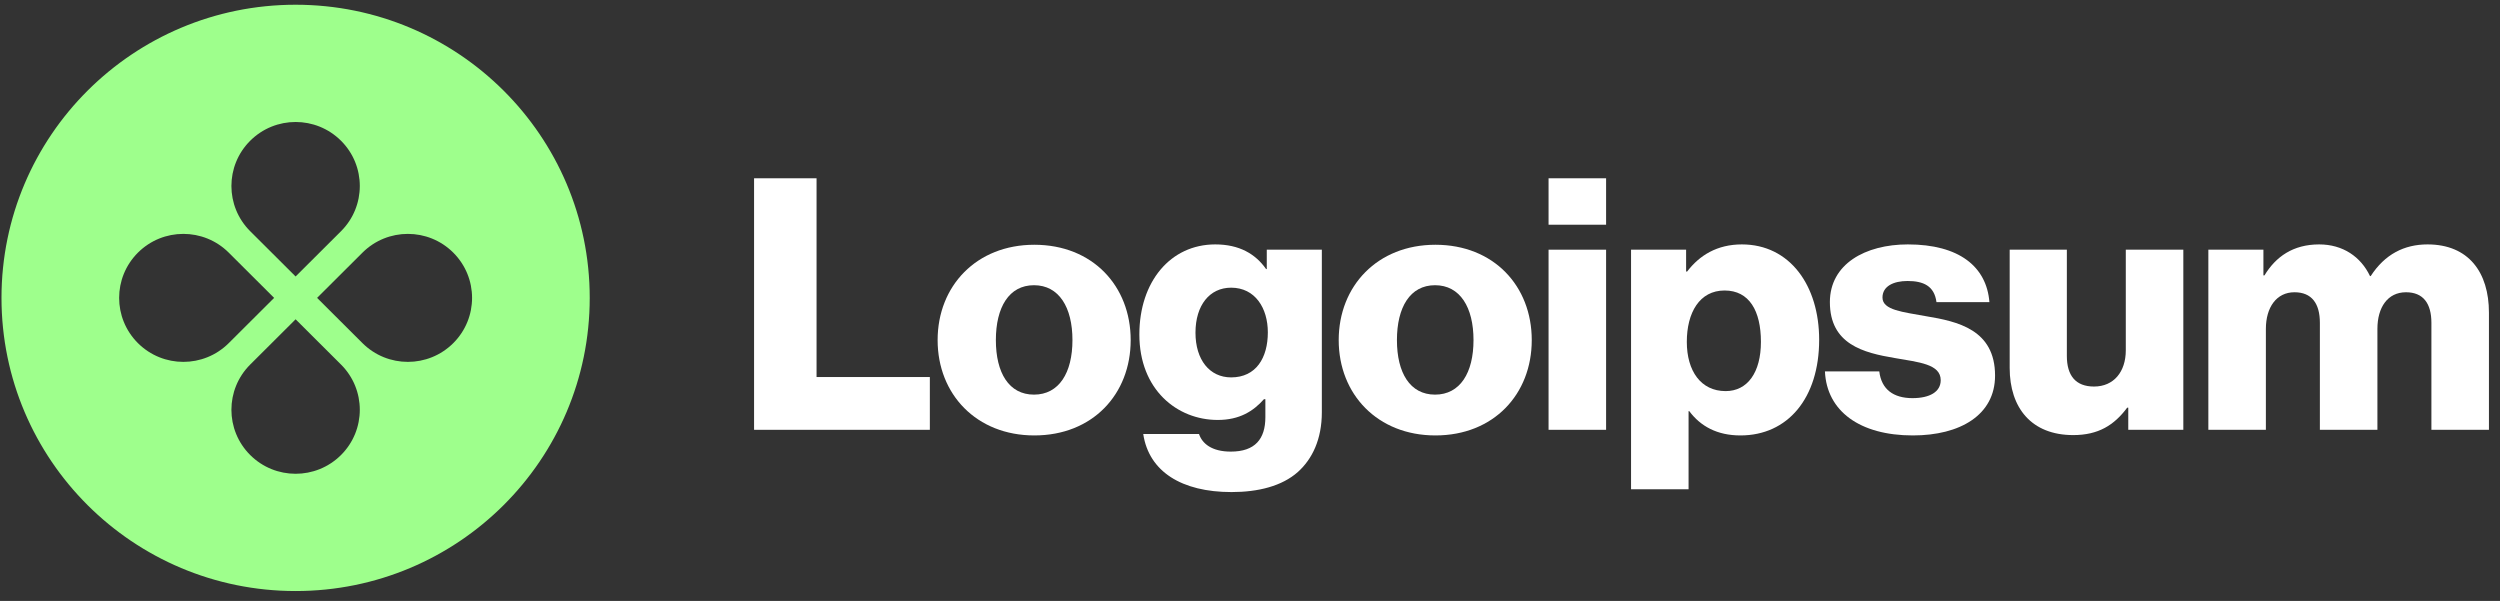
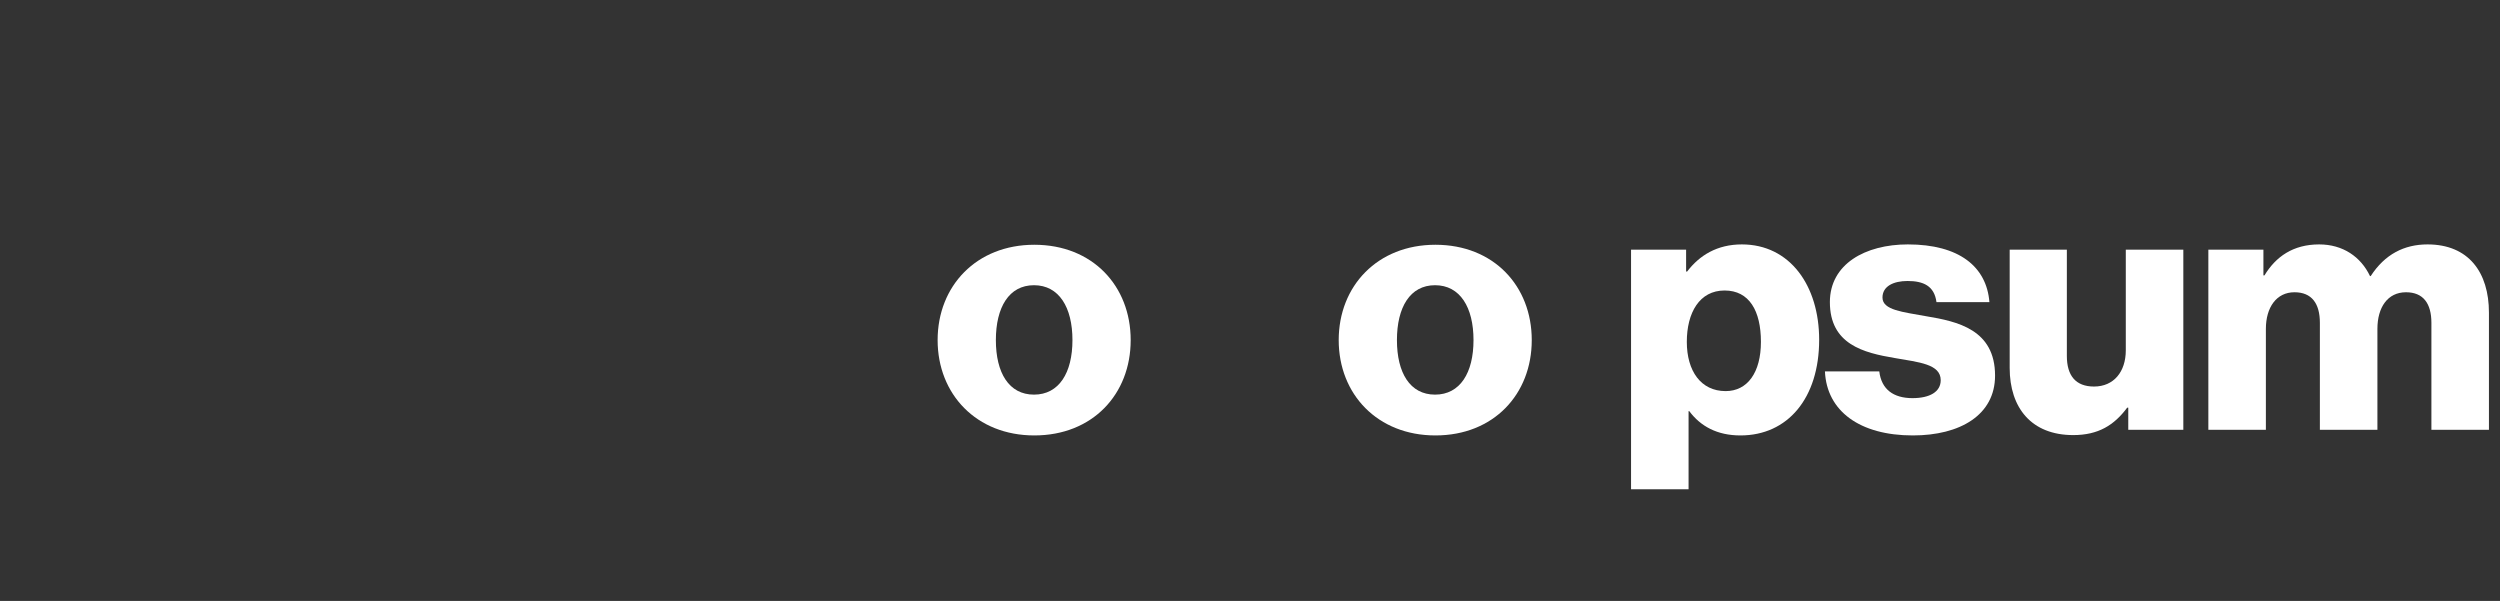
<svg xmlns="http://www.w3.org/2000/svg" width="208" height="50" viewBox="0 0 208 50" fill="none">
  <rect x="0" y="0" width="208" height="50" fill="#333333" stroke="none" />
  <g clip-path="url(#clip0_208_7043)">
-     <path d="M62.739 35.76H77.363V31.369H67.937V14.833H62.739V35.76Z" fill="white" />
    <path d="M86.027 32.833C83.942 32.833 82.856 31.018 82.856 28.296C82.856 25.574 83.942 23.73 86.027 23.73C88.112 23.73 89.228 25.574 89.228 28.296C89.228 31.018 88.112 32.833 86.027 32.833ZM86.056 36.228C90.902 36.228 94.073 32.803 94.073 28.296C94.073 23.789 90.902 20.364 86.056 20.364C81.241 20.364 78.01 23.789 78.01 28.296C78.01 32.803 81.241 36.228 86.056 36.228Z" fill="white" />
-     <path d="M102.46 40.94C104.691 40.94 106.659 40.443 107.98 39.272C109.184 38.189 109.977 36.55 109.977 34.296V20.774H105.396V22.384H105.337C104.456 21.125 103.106 20.335 101.109 20.335C97.379 20.335 94.795 23.438 94.795 27.828C94.795 32.423 97.937 34.94 101.314 34.94C103.135 34.94 104.28 34.208 105.161 33.213H105.279V34.706C105.279 36.52 104.427 37.574 102.401 37.574C100.815 37.574 100.022 36.901 99.758 36.111H95.118C95.588 39.242 98.319 40.94 102.46 40.94ZM102.43 31.399C100.639 31.399 99.464 29.935 99.464 27.681C99.464 25.399 100.639 23.935 102.43 23.935C104.427 23.935 105.484 25.633 105.484 27.652C105.484 29.759 104.515 31.399 102.43 31.399Z" fill="white" />
    <path d="M119.396 32.833C117.311 32.833 116.225 31.018 116.225 28.296C116.225 25.574 117.311 23.73 119.396 23.73C121.481 23.73 122.596 25.574 122.596 28.296C122.596 31.018 121.481 32.833 119.396 32.833ZM119.426 36.228C124.27 36.228 127.442 32.803 127.442 28.296C127.442 23.789 124.27 20.364 119.426 20.364C114.61 20.364 111.38 23.789 111.38 28.296C111.38 32.803 114.61 36.228 119.426 36.228Z" fill="white" />
-     <path d="M128.84 35.76H133.627V20.774H128.84V35.76ZM128.84 18.696H133.627V14.833H128.84V18.696Z" fill="white" />
    <path d="M135.703 40.706H140.489V34.208H140.548C141.488 35.467 142.868 36.228 144.806 36.228C148.741 36.228 151.354 33.125 151.354 28.267C151.354 23.759 148.917 20.335 144.923 20.335C142.868 20.335 141.4 21.242 140.372 22.589H140.284V20.774H135.703V40.706ZM143.573 32.54C141.517 32.54 140.343 30.872 140.343 28.442C140.343 26.013 141.4 24.169 143.485 24.169C145.54 24.169 146.509 25.867 146.509 28.442C146.509 30.989 145.393 32.54 143.573 32.54Z" fill="white" />
    <path d="M159.147 36.228C163.082 36.228 165.989 34.53 165.989 31.252C165.989 27.418 162.876 26.745 160.234 26.306C158.325 25.955 156.622 25.808 156.622 24.755C156.622 23.818 157.532 23.379 158.707 23.379C160.028 23.379 160.938 23.789 161.114 25.135H165.519C165.284 22.179 162.994 20.335 158.736 20.335C155.183 20.335 152.246 21.974 152.246 25.135C152.246 28.647 155.036 29.35 157.649 29.789C159.646 30.14 161.467 30.286 161.467 31.633C161.467 32.599 160.557 33.125 159.118 33.125C157.532 33.125 156.534 32.394 156.357 30.901H151.835C151.982 34.208 154.742 36.228 159.147 36.228Z" fill="white" />
    <path d="M172.491 36.199C174.576 36.199 175.897 35.379 176.984 33.916H177.072V35.76H181.653V20.774H176.866V29.145C176.866 30.93 175.868 32.16 174.223 32.16C172.696 32.16 171.962 31.252 171.962 29.613V20.774H167.205V30.608C167.205 33.945 169.026 36.199 172.491 36.199Z" fill="white" />
    <path d="M183.735 35.76H188.521V27.36C188.521 25.574 189.402 24.316 190.9 24.316C192.339 24.316 193.014 25.252 193.014 26.862V35.76H197.801V27.36C197.801 25.574 198.652 24.316 200.179 24.316C201.618 24.316 202.293 25.252 202.293 26.862V35.76H207.08V26.013C207.08 22.647 205.377 20.335 201.97 20.335C200.032 20.335 198.417 21.155 197.243 22.969H197.184C196.42 21.36 194.923 20.335 192.955 20.335C190.782 20.335 189.344 21.36 188.404 22.911H188.316V20.774H183.735V35.76Z" fill="white" />
-     <path fill-rule="evenodd" clip-rule="evenodd" d="M24.595 49.174C38.109 49.174 49.065 38.254 49.065 24.784C49.065 11.314 38.109 0.394 24.595 0.394C11.08 0.394 0.124 11.314 0.124 24.784C0.124 38.254 11.08 49.174 24.595 49.174ZM28.372 19.238C30.457 17.159 30.457 13.788 28.372 11.709C26.286 9.63 22.904 9.63 20.818 11.709C18.732 13.788 18.732 17.159 20.818 19.238L24.595 23.003L28.372 19.238ZM30.159 28.549C32.245 30.628 35.627 30.628 37.712 28.549C39.798 26.469 39.798 23.099 37.712 21.019C35.627 18.94 32.245 18.94 30.159 21.019L26.382 24.784L30.159 28.549ZM28.372 37.859C30.457 35.78 30.457 32.409 28.372 30.33L24.595 26.565L20.818 30.33C18.732 32.409 18.732 35.78 20.818 37.859C22.904 39.938 26.286 39.938 28.372 37.859ZM11.477 28.549C9.391 26.469 9.391 23.099 11.477 21.019C13.563 18.94 16.945 18.94 19.031 21.019L22.808 24.784L19.031 28.549C16.945 30.628 13.563 30.628 11.477 28.549Z" fill="#9EFF8C" />
  </g>
  <defs>
    <clipPath id="clip0_208_7043">
      <rect width="208" height="50" fill="white" transform="translate(0 -0)" />
    </clipPath>
  </defs>
</svg>